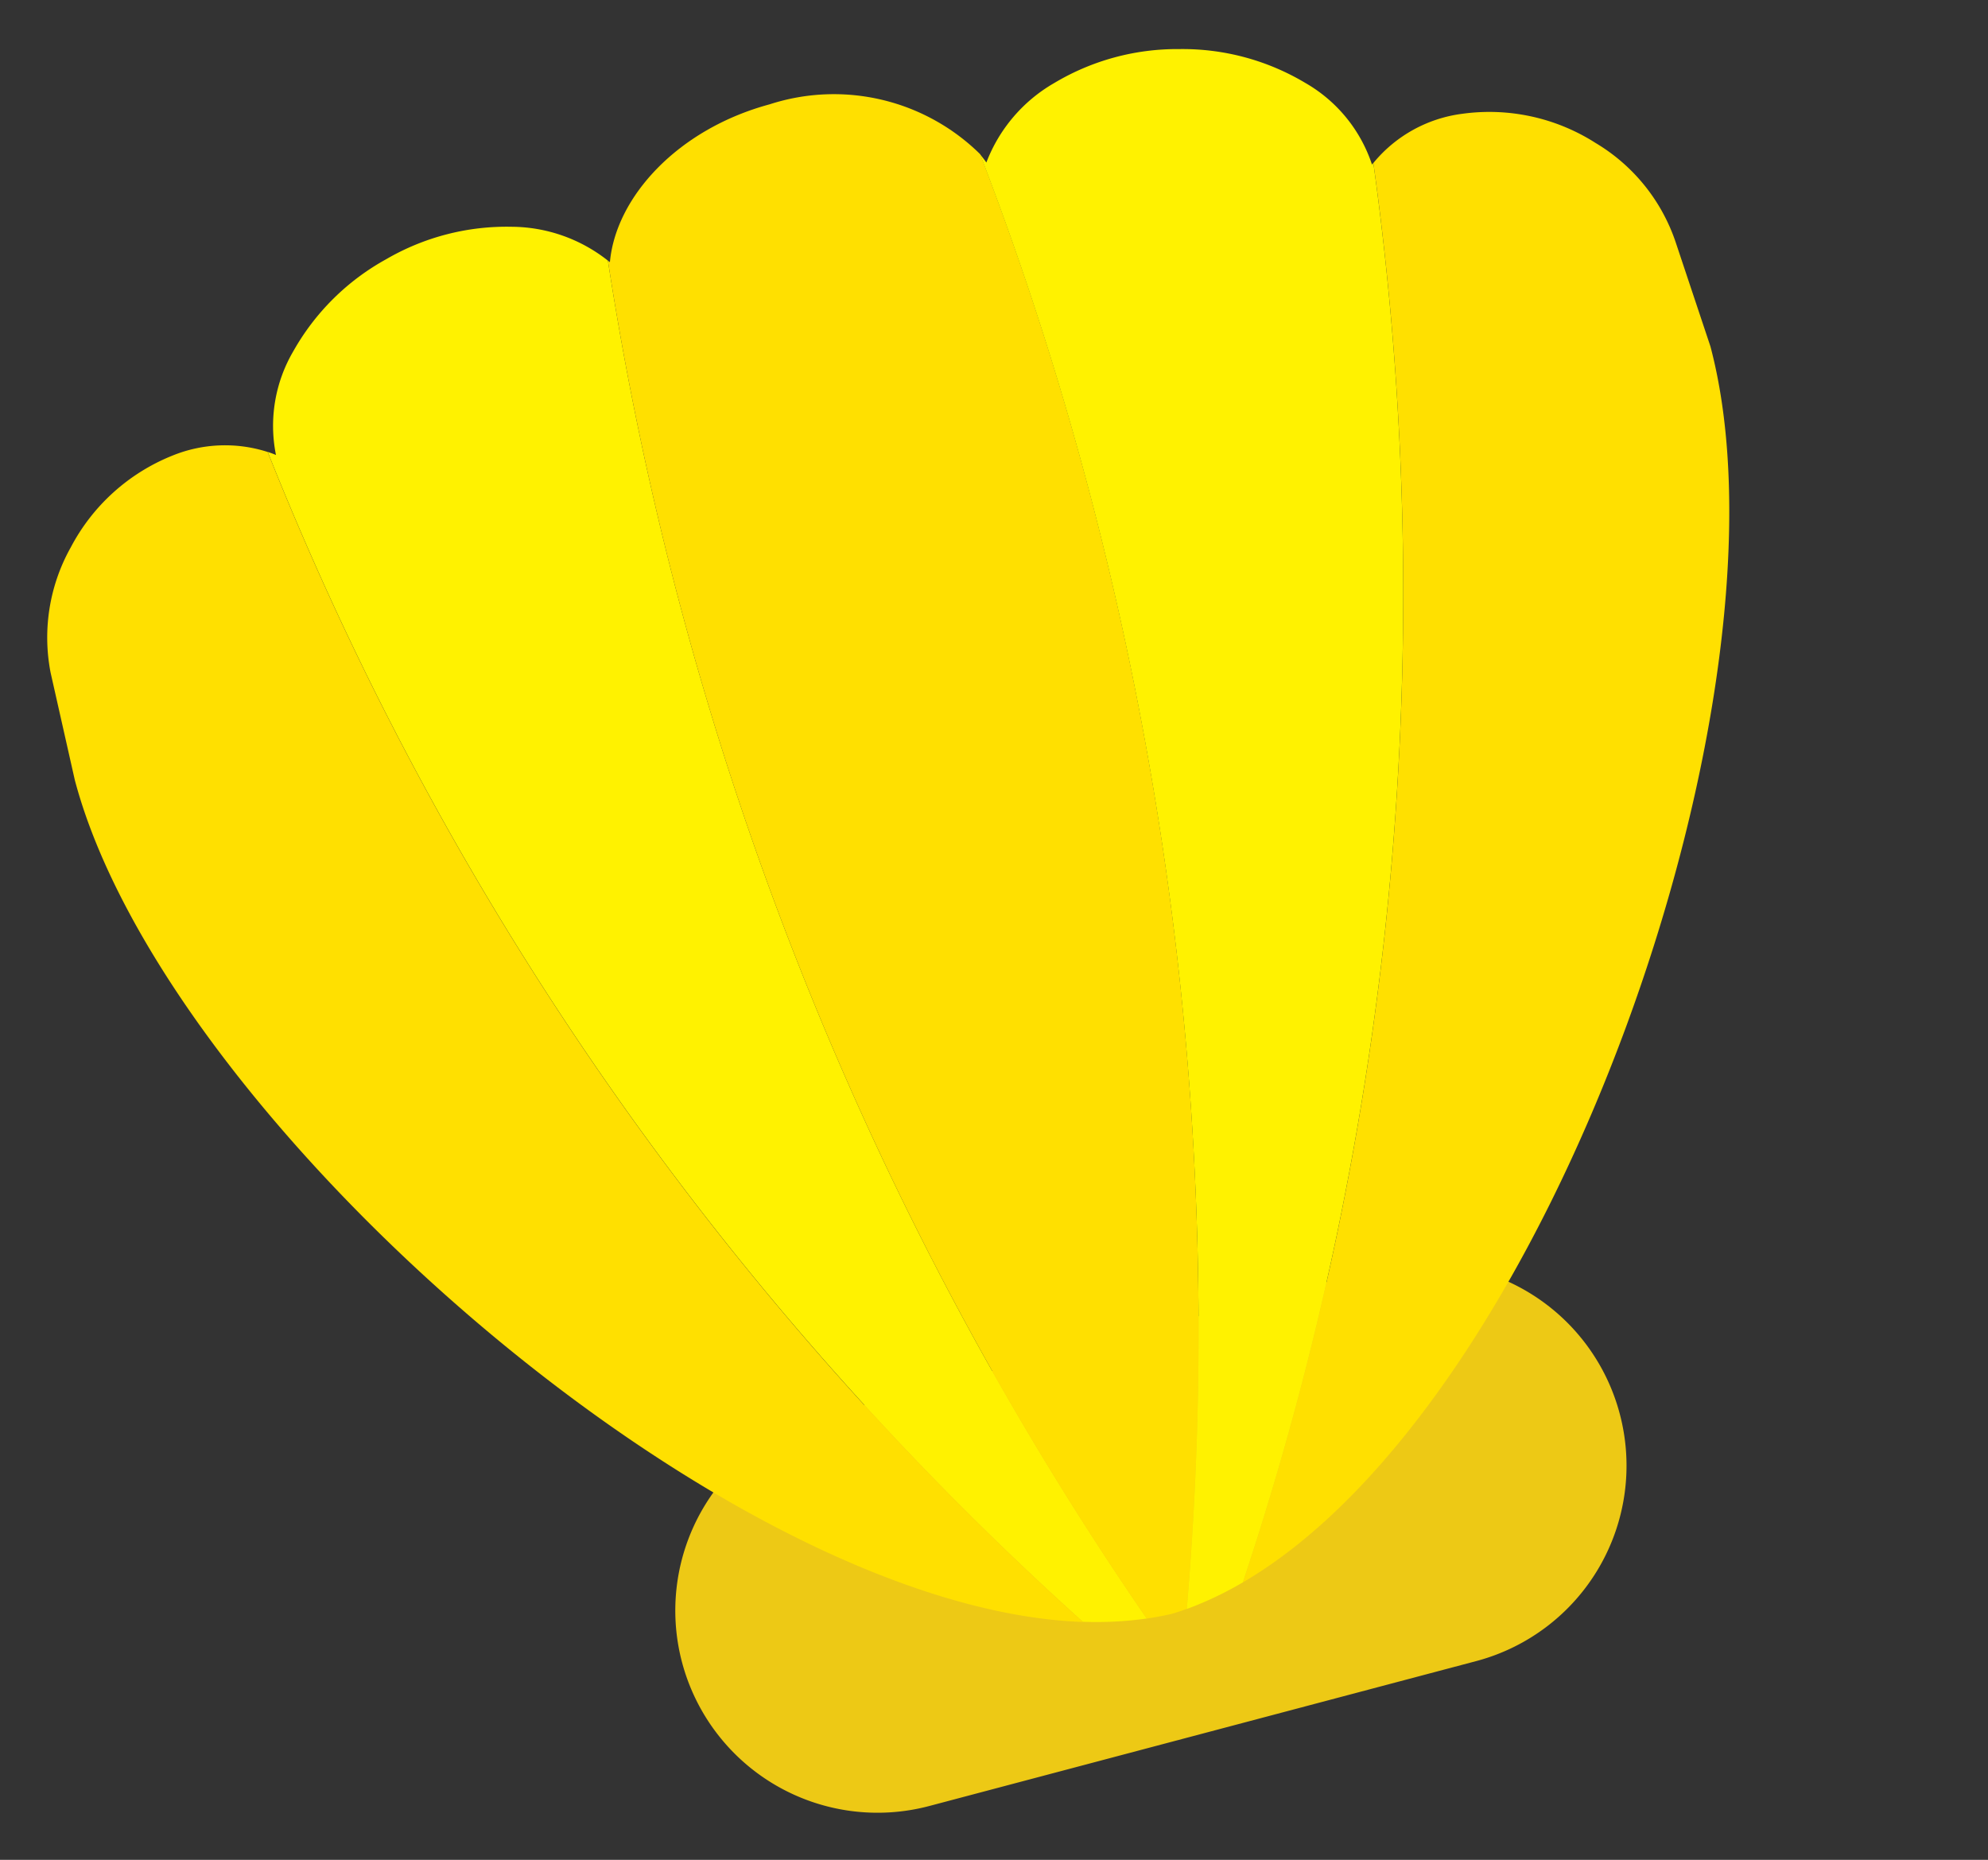
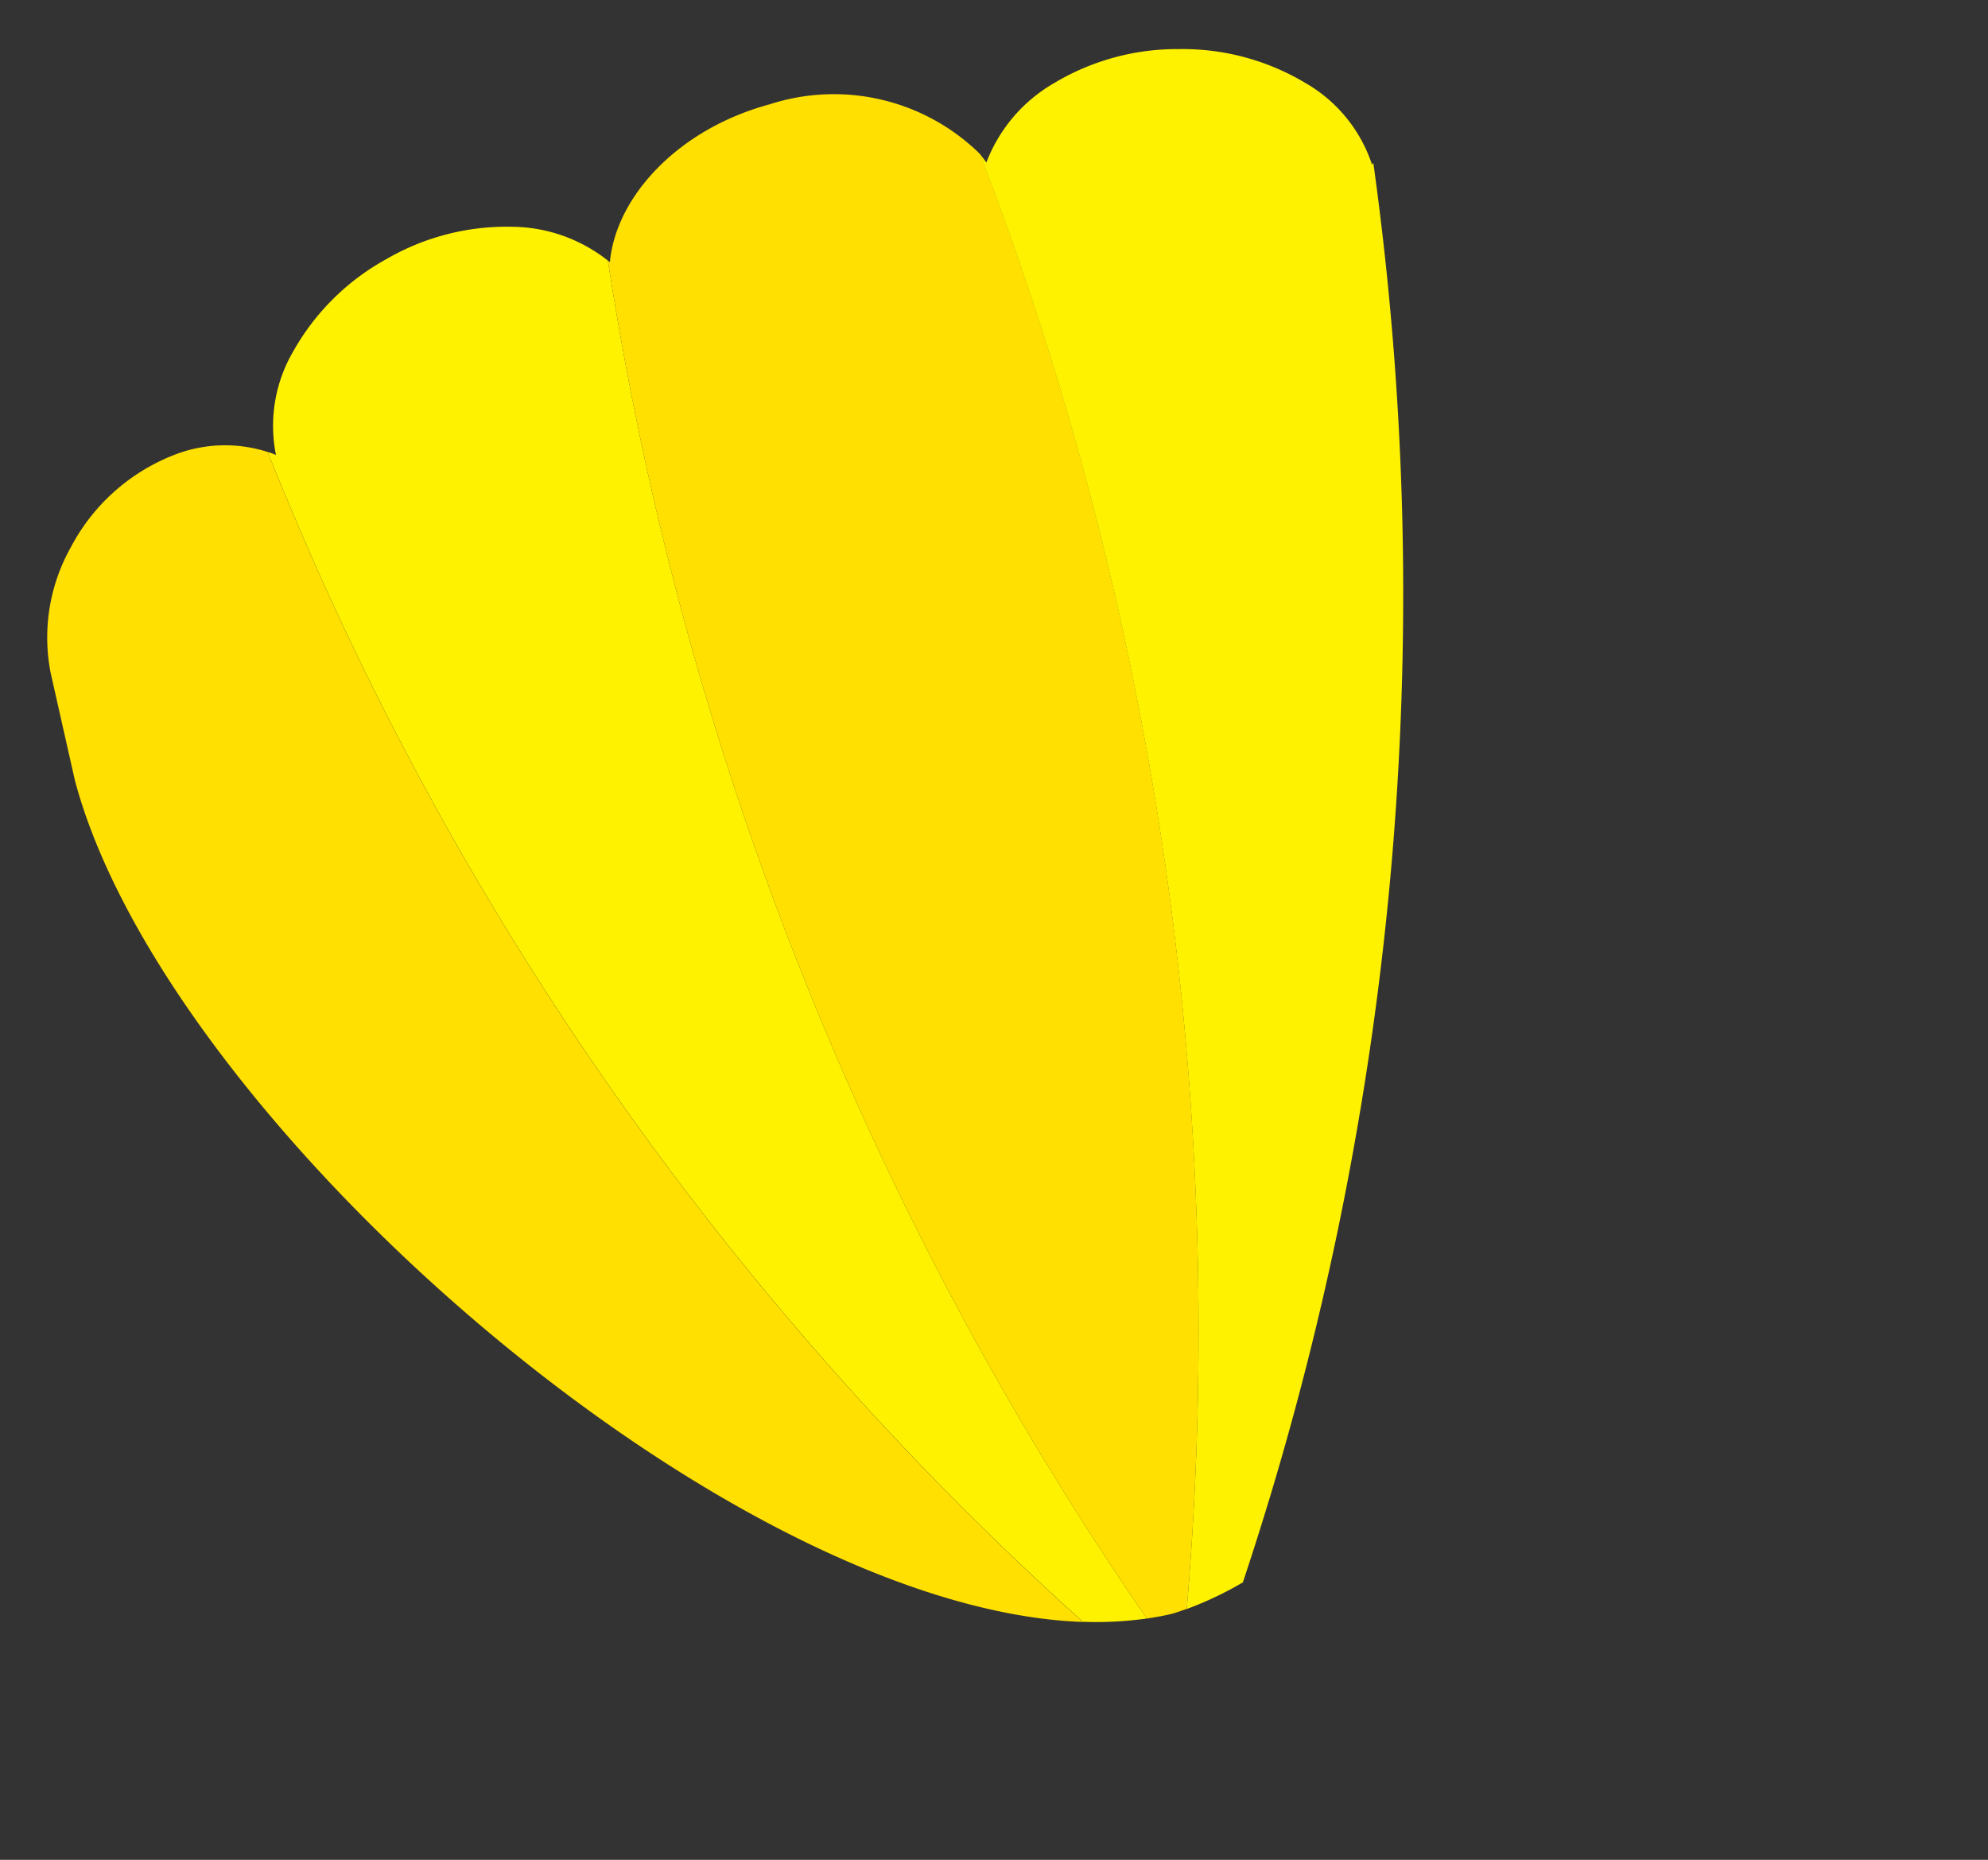
<svg xmlns="http://www.w3.org/2000/svg" width="50.075" height="46.846" viewBox="0 0 50.075 46.846">
  <rect x="0" y="0" width="50.075" height="46.846" fill="#333333" stroke="none" />
  <defs>
    <style>
            .cls-2{fill:#fff200}.cls-3{fill:#ffe000}
        </style>
  </defs>
  <g id="Grupo_1313" transform="rotate(-14.98 30.34 8.616)">
-     <path id="Trazado_207" fill="#edc915" d="M24.435 5.141a5.092 5.092 0 0 1-5.1 5.08l-14.254-.035A5.094 5.094 0 0 1 0 5.081 5.094 5.094 0 0 1 5.1 0l14.256.034a5.091 5.091 0 0 1 5.079 5.107z" transform="translate(9.031 32.259)" />
    <path id="Trazado_208" d="M9.523 1.688A3.944 3.944 0 0 0 7.4.237 6.034 6.034 0 0 0 4.138.21a6.013 6.013 0 0 0-2.857 1.632 3.716 3.716 0 0 0-1.1 2.414A2.174 2.174 0 0 0 0 4.128 78.791 78.791 0 0 0 12.217 37.9a9.1 9.1 0 0 0 1.577.337A82.481 82.481 0 0 1 9.523 1.688z" class="cls-2" transform="translate(6.83 1.062)" />
    <path id="Trazado_209" d="M4.48.022a4.985 4.985 0 0 0-3.059 1.565A4.645 4.645 0 0 0 .11 4.509L0 7.28c-.021 8.8 10.374 24.393 19.047 27.049A78.793 78.793 0 0 1 6.829.553 3.512 3.512 0 0 0 4.48.022z" class="cls-3" transform="translate(0 4.638)" />
    <path id="Trazado_210" d="M10.2 2.585A5.247 5.247 0 0 0 5.4 0C2.992.006 1.052 1.261.487 2.8l-.039-.05A82.48 82.48 0 0 0 4.719 39.3c.209.024.416.041.622.048.137 0 .276-.012.415-.023A82.589 82.589 0 0 0 10.2 2.585z" class="cls-3" transform="translate(15.905)" />
-     <path id="Trazado_211" d="M19.423 7.3l-.168-2.772a4.627 4.627 0 0 0-1.3-2.925A4.97 4.97 0 0 0 14.909.024a3.467 3.467 0 0 0-2.493.617A78.729 78.729 0 0 1 0 34.328C8.734 31.937 19.4 16.19 19.423 7.3z" class="cls-3" transform="translate(23.199 4.717)" />
    <path id="Trazado_212" d="M13.911 4.285a3.712 3.712 0 0 0-1.088-2.419A6.023 6.023 0 0 0 9.974.219a6.03 6.03 0 0 0-3.258.01 3.922 3.922 0 0 0-2.175 1.494c-.029-.081-.065-.162-.1-.242A82.589 82.589 0 0 1 0 38.224a8.775 8.775 0 0 0 1.538-.283A78.731 78.731 0 0 0 13.954 4.254a.39.39 0 0 0-.043.031z" class="cls-2" transform="translate(21.66 1.104)" />
  </g>
</svg>